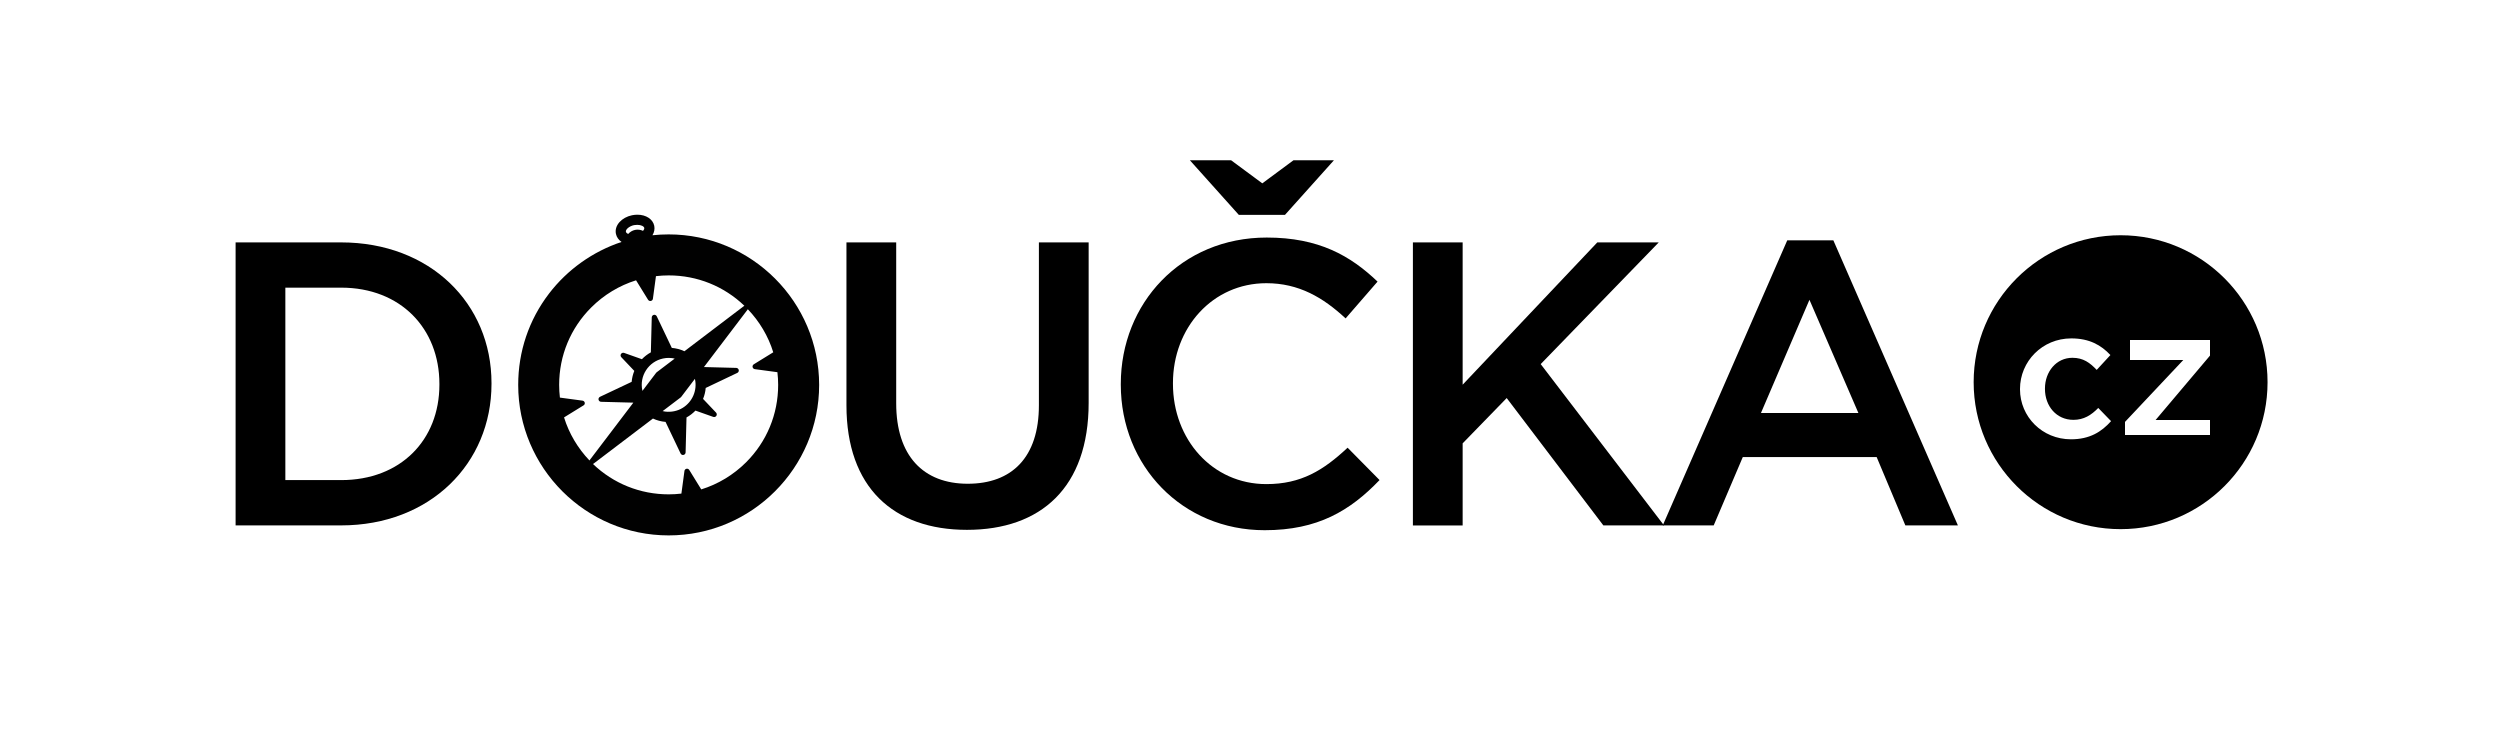
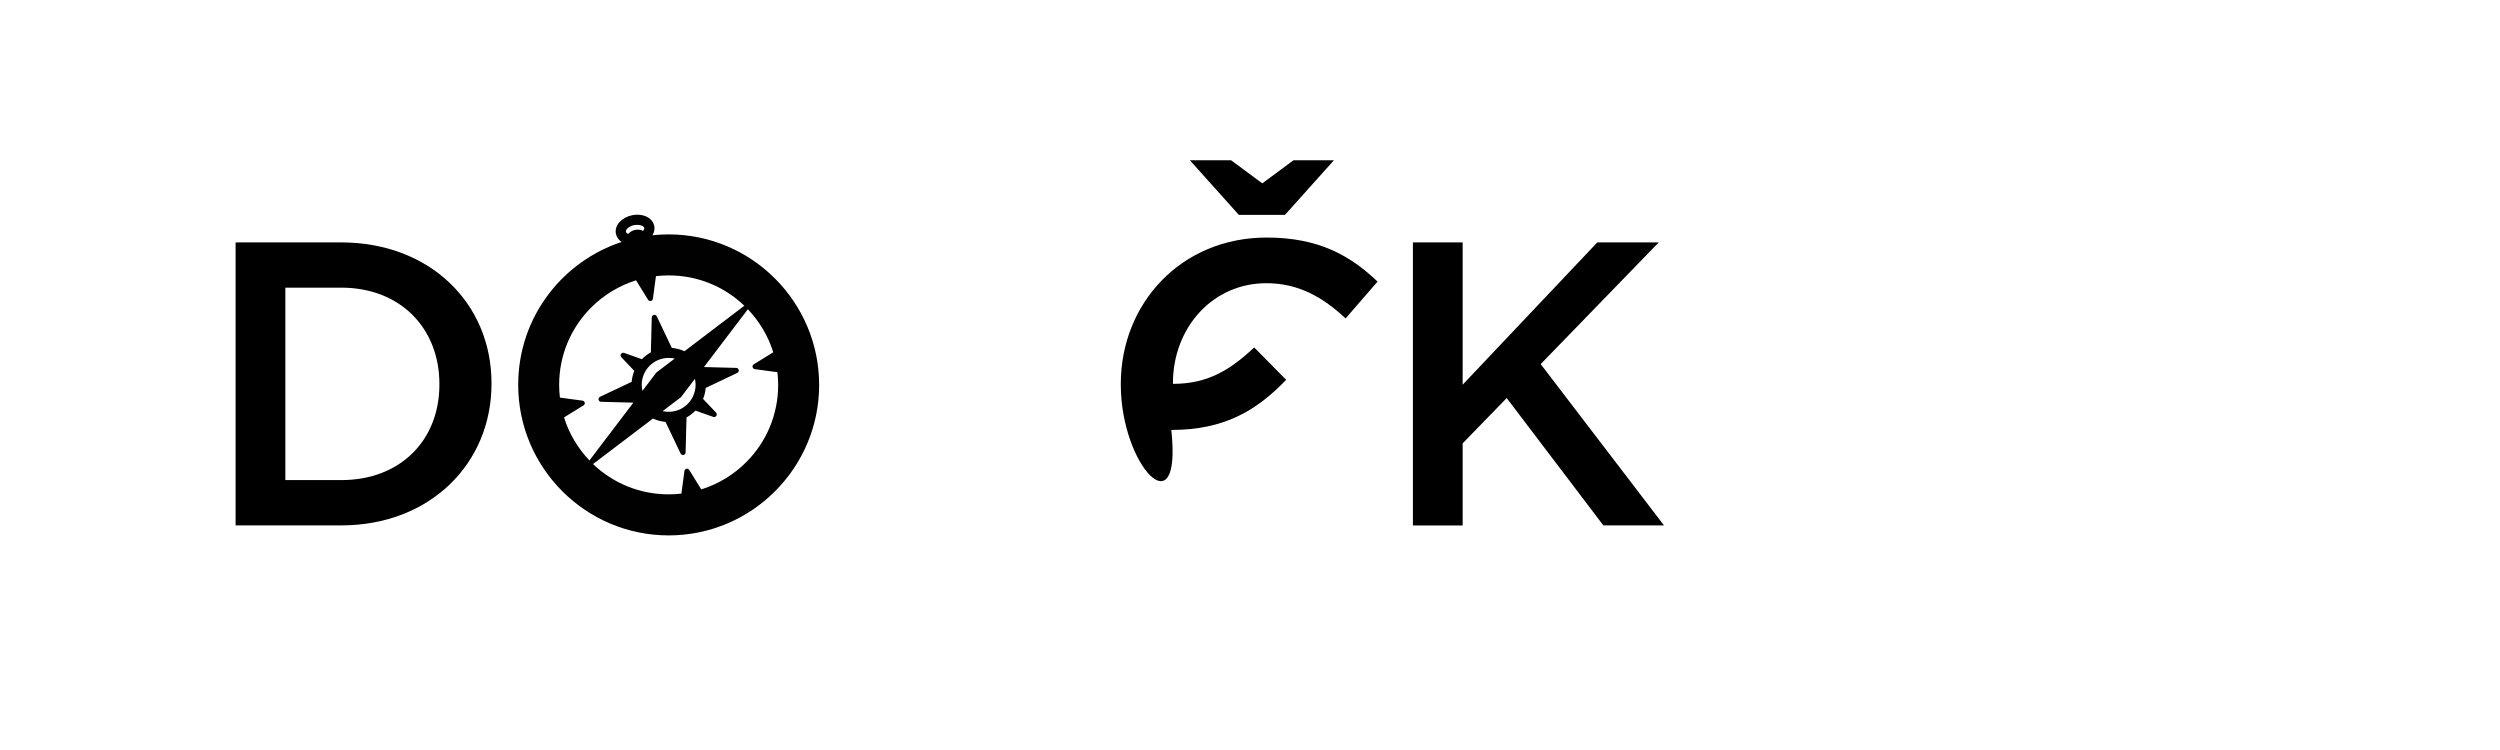
<svg xmlns="http://www.w3.org/2000/svg" version="1.1" x="0px" y="0px" width="500px" height="150px" viewBox="0 0 500 150" style="enable-background:new 0 0 500 150;" xml:space="preserve">
  <g id="Resources">
</g>
  <g id="Logo">
    <path id="O" style="display:none;" d="M103.63,76.94v-0.16c0-15.93,12.29-29.27,29.68-29.27s29.52,13.18,29.52,29.11v0.16   c0,15.93-12.29,29.27-29.68,29.27S103.63,92.87,103.63,76.94z M152.39,76.94v-0.16c0-11-8-20.14-19.25-20.14   c-11.24,0-19.08,8.98-19.08,19.97v0.16c0,11,8.01,20.05,19.25,20.05S152.39,87.94,152.39,76.94z" />
    <g id="Logotyp_x5F_bezO">
      <path d="M47.12,48.48l21.1,0c17.79,0,30.08,12.21,30.08,28.14v0.16c0,15.93-12.29,28.3-30.08,28.3l-21.1,0V48.48z M57.07,57.53    v38.49h11.16c11.89,0,19.65-8.01,19.65-19.08v-0.16c0-11.08-7.76-19.25-19.65-19.25H57.07z" />
-       <path d="M169.29,81.06V48.48h9.95v32.18c0,10.51,5.42,16.09,14.31,16.09c8.81,0,14.23-5.26,14.23-15.69V48.48h9.95v32.1    c0,16.9-9.54,25.39-24.34,25.39C178.67,105.97,169.29,97.48,169.29,81.06z" />
-       <path d="M224.16,76.94v-0.16c0-16.09,12.05-29.27,29.19-29.27c10.43,0,16.74,3.64,22.16,8.81l-6.39,7.36    c-4.53-4.21-9.38-7.04-15.85-7.04c-10.75,0-18.68,8.9-18.68,19.97v0.16c0,11.08,7.84,20.05,18.68,20.05    c6.96,0,11.4-2.75,16.25-7.28l6.39,6.47c-5.9,6.15-12.37,10.03-22.97,10.03C236.45,106.05,224.16,93.19,224.16,76.94z     M256.99,42.98h-9.22l-9.79-10.92h8.25l6.23,4.61l6.23-4.61h8.09L256.99,42.98z" />
+       <path d="M224.16,76.94v-0.16c0-16.09,12.05-29.27,29.19-29.27c10.43,0,16.74,3.64,22.16,8.81l-6.39,7.36    c-4.53-4.21-9.38-7.04-15.85-7.04c-10.75,0-18.68,8.9-18.68,19.97v0.16c6.96,0,11.4-2.75,16.25-7.28l6.39,6.47c-5.9,6.15-12.37,10.03-22.97,10.03C236.45,106.05,224.16,93.19,224.16,76.94z     M256.99,42.98h-9.22l-9.79-10.92h8.25l6.23,4.61l6.23-4.61h8.09L256.99,42.98z" />
      <path d="M282.58,48.48h9.95v28.46l26.93-28.46h12.29l-23.61,24.34l24.66,32.26h-12.13l-19.33-25.47l-8.81,9.06v16.42h-9.95V48.48z    " />
-       <path d="M357.45,48.07h9.22l24.91,57.01h-10.51l-5.74-13.67h-26.77l-5.82,13.67h-10.19L357.45,48.07z M371.68,82.6l-9.79-22.64    l-9.7,22.64H371.68z" />
-       <path d="M424.12,47.05c-16.23,0-29.39,13.16-29.39,29.39c0,16.23,13.16,29.39,29.39,29.39s29.39-13.16,29.39-29.39    C453.51,60.21,440.35,47.05,424.12,47.05z M414.19,87.86c-5.75,0-10.19-4.51-10.19-10v-0.07c0-5.5,4.44-10.11,10.26-10.11    c3.63,0,5.99,1.36,7.82,3.33l-2.74,2.97c-1.36-1.43-2.67-2.42-4.86-2.42c-3.22,0-5.49,2.78-5.49,6.15v0.07    c0,3.44,2.29,6.19,5.69,6.19c2.09,0,3.58-0.95,4.97-2.38l2.56,2.64C420.31,86.36,417.96,87.86,414.19,87.86z M442,71.12L431.12,84    H442v3h-17v-2.62L436.66,72H426v-4h16V71.12z" />
    </g>
    <path id="Compass" style="fill:#010101;" d="M133.73,46.88c-1.08,0-2.17,0.06-3.24,0.17c0.36-0.59,0.49-1.25,0.36-1.89   c-0.28-1.33-1.64-2.22-3.37-2.22c-0.35,0-0.72,0.04-1.08,0.11c-1.01,0.21-1.89,0.7-2.49,1.36c-0.64,0.71-0.9,1.55-0.72,2.38   c0.14,0.65,0.54,1.2,1.12,1.6c-5.71,1.89-10.83,5.52-14.5,10.32c-4.04,5.28-6.17,11.6-6.17,18.27c0,16.59,13.5,30.1,30.09,30.1   c16.6,0,30.1-13.5,30.1-30.1C163.82,60.38,150.32,46.88,133.73,46.88z M127.47,44.97c0.78,0,1.32,0.31,1.38,0.61   c0.04,0.17-0.06,0.38-0.25,0.59c-0.49-0.23-1.05-0.3-1.59-0.19c-0.53,0.11-1.01,0.4-1.37,0.81c-0.25-0.11-0.43-0.27-0.46-0.44   c-0.04-0.19,0.08-0.44,0.33-0.68c0.32-0.3,0.79-0.54,1.31-0.65C127.04,44.99,127.26,44.97,127.47,44.97z M140.25,97.88l-2.4-3.89   c-0.12-0.19-0.34-0.29-0.55-0.24c-0.22,0.05-0.38,0.22-0.41,0.44l-0.61,4.53c-0.85,0.1-1.7,0.15-2.55,0.15   c-5.69,0-11.04-2.15-15.14-6.07c0.04-0.02,0.09-0.04,0.12-0.07l11.88-9.02c0.79,0.37,1.65,0.6,2.52,0.67l3.01,6.32   c0.11,0.22,0.35,0.34,0.58,0.29c0.24-0.05,0.41-0.26,0.42-0.5l0.18-7c0.66-0.36,1.26-0.82,1.79-1.37l3.56,1.26   c0.23,0.08,0.48,0,0.62-0.21c0.13-0.2,0.11-0.47-0.06-0.65l-2.6-2.74c0.29-0.7,0.47-1.44,0.53-2.19l6.32-3.01   c0.22-0.1,0.34-0.35,0.29-0.58c-0.05-0.24-0.26-0.41-0.5-0.42l-6.46-0.17l8.7-11.45c0.03-0.04,0.05-0.08,0.07-0.12   c2.34,2.45,4.1,5.41,5.09,8.62l-3.89,2.4c-0.19,0.12-0.29,0.34-0.24,0.56c0.05,0.22,0.22,0.38,0.44,0.41l4.52,0.61   c0.1,0.85,0.15,1.71,0.15,2.55c0,5.85-2.28,11.35-6.42,15.48C146.7,94.97,143.61,96.84,140.25,97.88z M116.95,80.54   c-0.05-0.22-0.22-0.38-0.44-0.41l-4.53-0.61c-0.1-0.85-0.15-1.7-0.15-2.55c0-5.85,2.28-11.35,6.42-15.48   c2.51-2.51,5.6-4.38,8.96-5.43l2.4,3.89c0.12,0.19,0.34,0.29,0.56,0.24c0.22-0.04,0.38-0.22,0.41-0.44l0.61-4.52   c0.85-0.1,1.7-0.15,2.55-0.15c5.69,0,11.04,2.15,15.14,6.08c-0.04,0.02-0.08,0.04-0.12,0.07l-11.88,9.02   c-0.79-0.37-1.65-0.6-2.52-0.67l-3.01-6.32c-0.11-0.22-0.35-0.34-0.58-0.29c-0.24,0.05-0.41,0.26-0.42,0.5l-0.18,7   c-0.66,0.36-1.26,0.82-1.79,1.37l-3.56-1.26c-0.23-0.08-0.49,0.01-0.62,0.21c-0.13,0.2-0.11,0.47,0.06,0.65l2.6,2.74   c-0.29,0.7-0.46,1.43-0.53,2.19L120,79.36c-0.22,0.11-0.34,0.35-0.29,0.58c0.05,0.24,0.26,0.41,0.5,0.42l6.46,0.17l-8.7,11.45   c-0.03,0.04-0.05,0.08-0.07,0.12c-2.34-2.45-4.1-5.41-5.09-8.62l3.89-2.4C116.9,80.98,116.99,80.75,116.95,80.54z M136.54,81.57   c-0.52,0.32-1.09,0.55-1.69,0.67c-0.58,0.12-1.18,0.15-1.78,0.08c-0.03,0-0.05-0.01-0.07-0.01c-0.16-0.02-0.31-0.05-0.47-0.09   l3.61-2.74c0.04-0.03,0.07-0.06,0.1-0.1l2.74-3.61c0.01,0.03,0.01,0.05,0.02,0.08C139.47,78.08,138.48,80.38,136.54,81.57z    M132.61,71.7c0.37-0.08,0.75-0.12,1.13-0.12c0.22,0,0.44,0.02,0.67,0.04c0.02,0,0.04,0.01,0.06,0.01   c0.16,0.02,0.32,0.05,0.47,0.09l-3.61,2.74c-0.04,0.03-0.07,0.06-0.1,0.1l-2.74,3.61c-0.01-0.03-0.01-0.05-0.02-0.08   C127.84,75.19,129.7,72.32,132.61,71.7z" />
  </g>
  <g id="Logo_varianty" style="display:none;">
</g>
  <g id="Layer_4">
</g>
</svg>